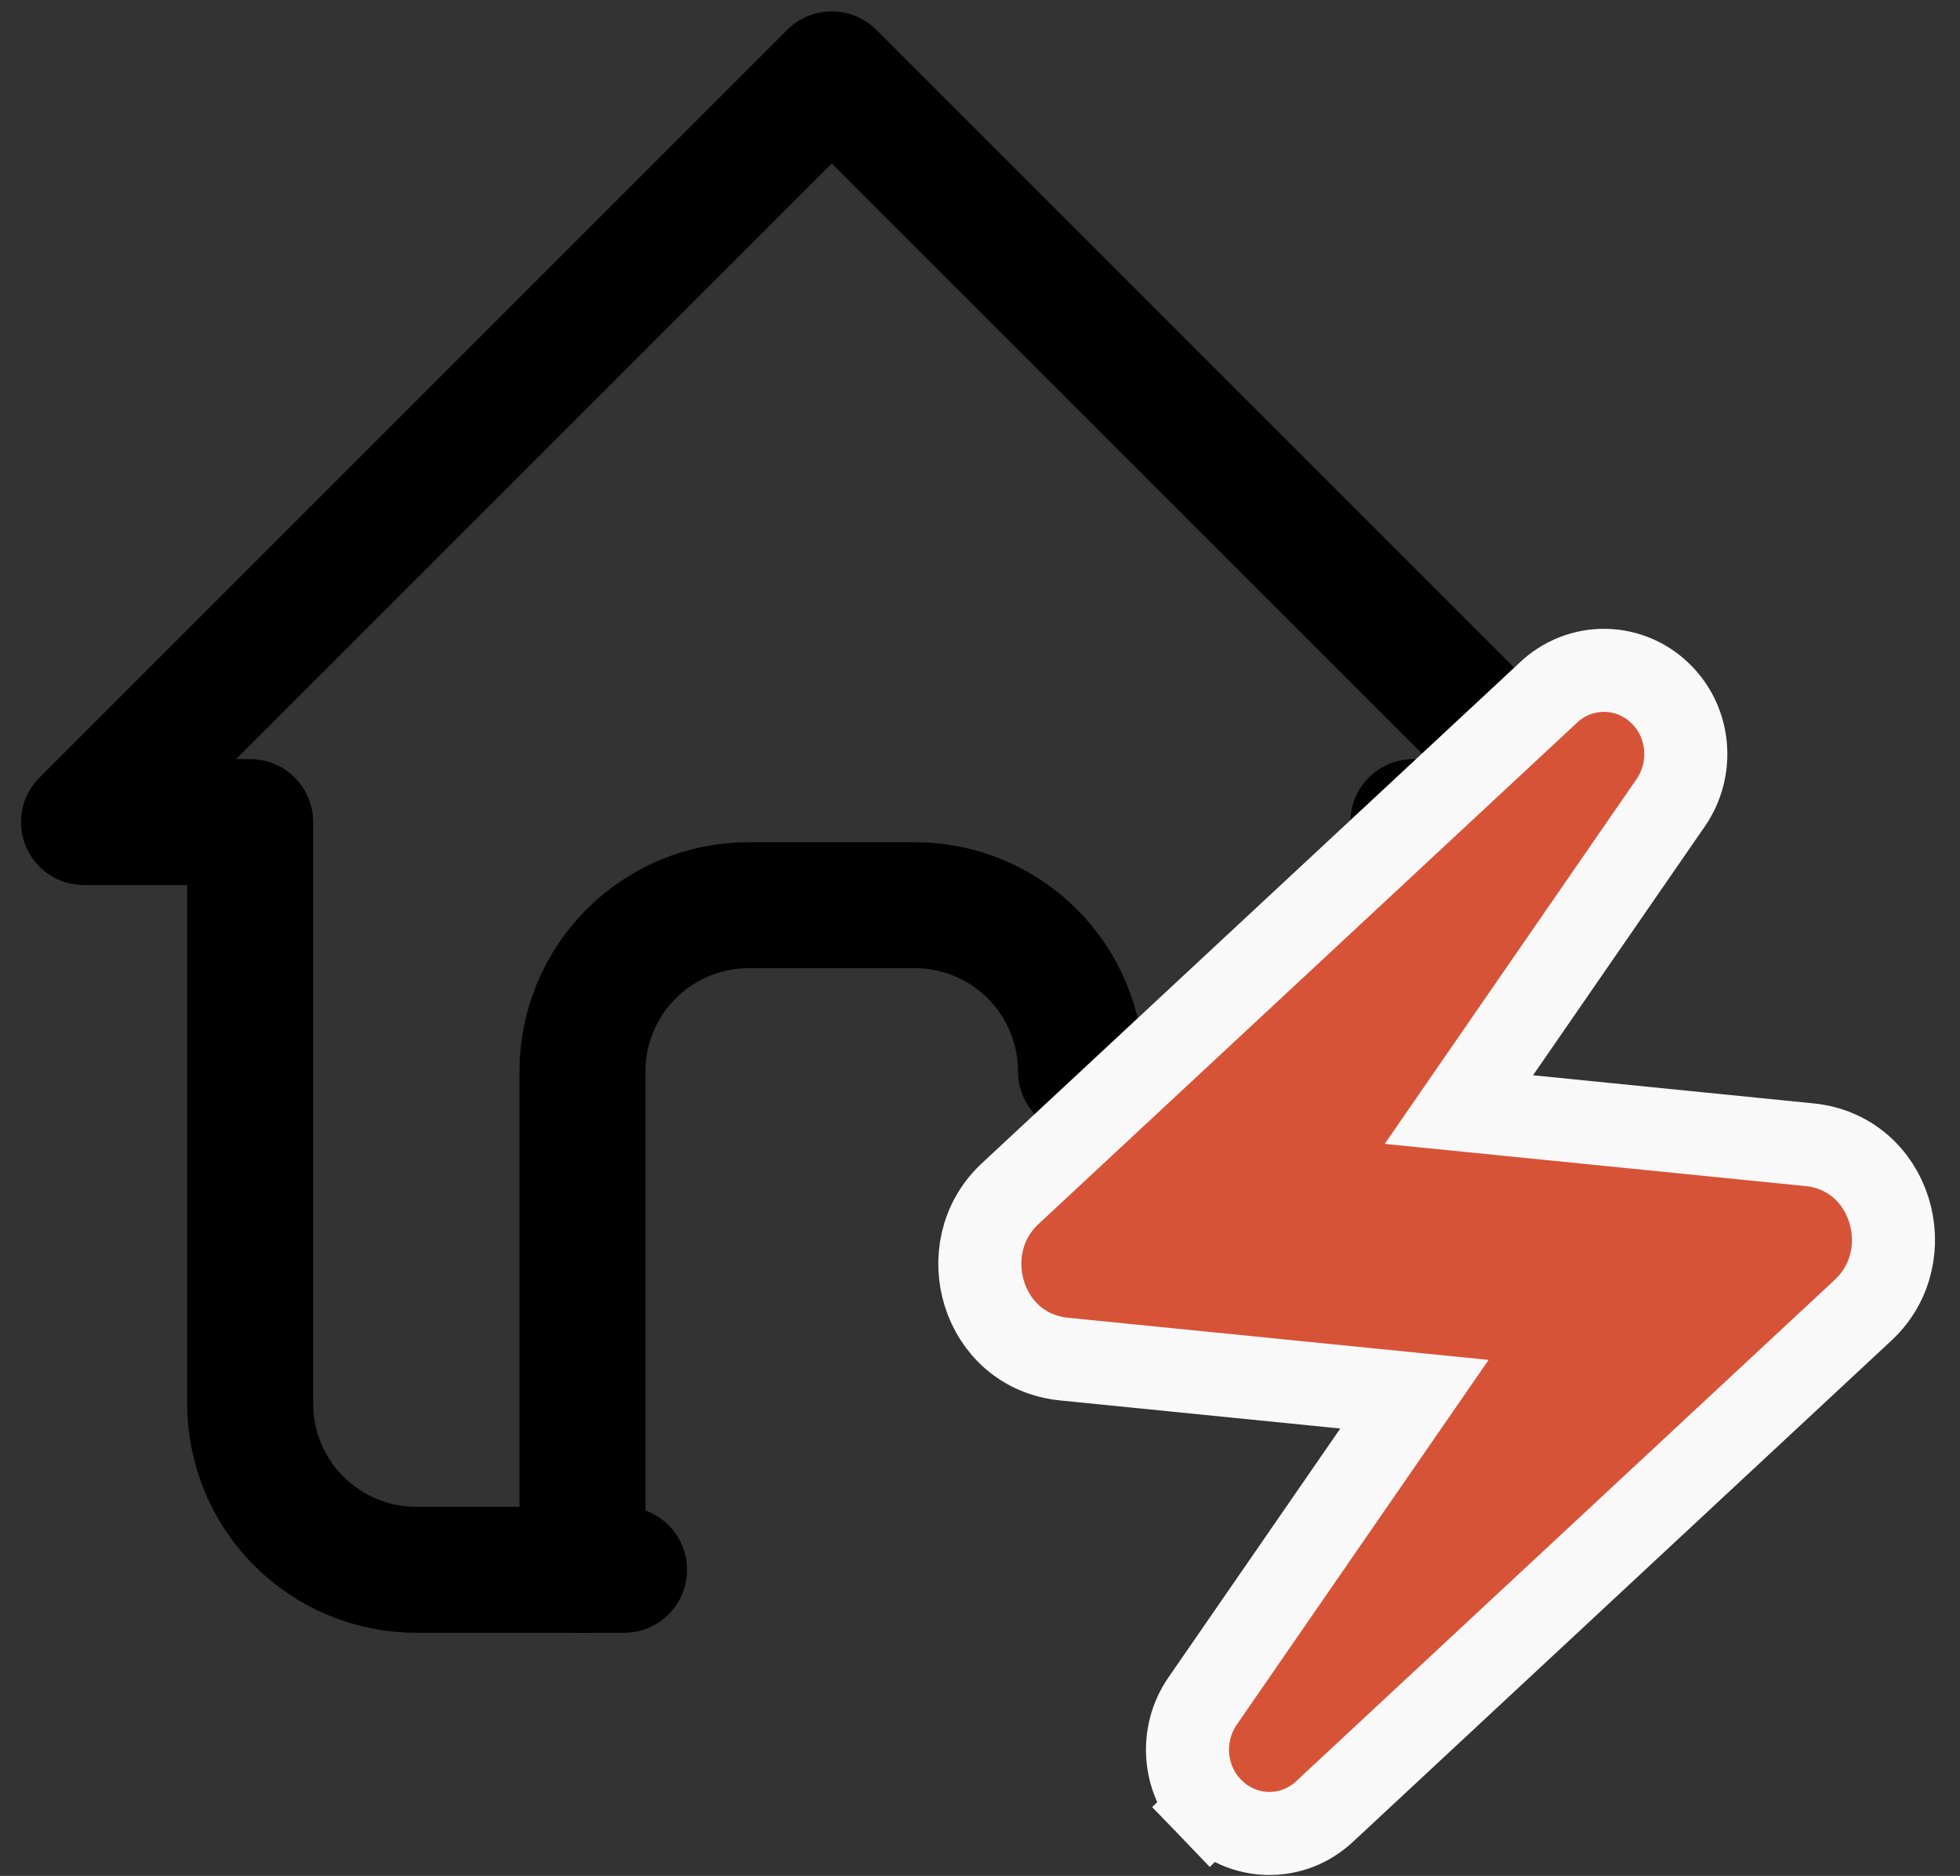
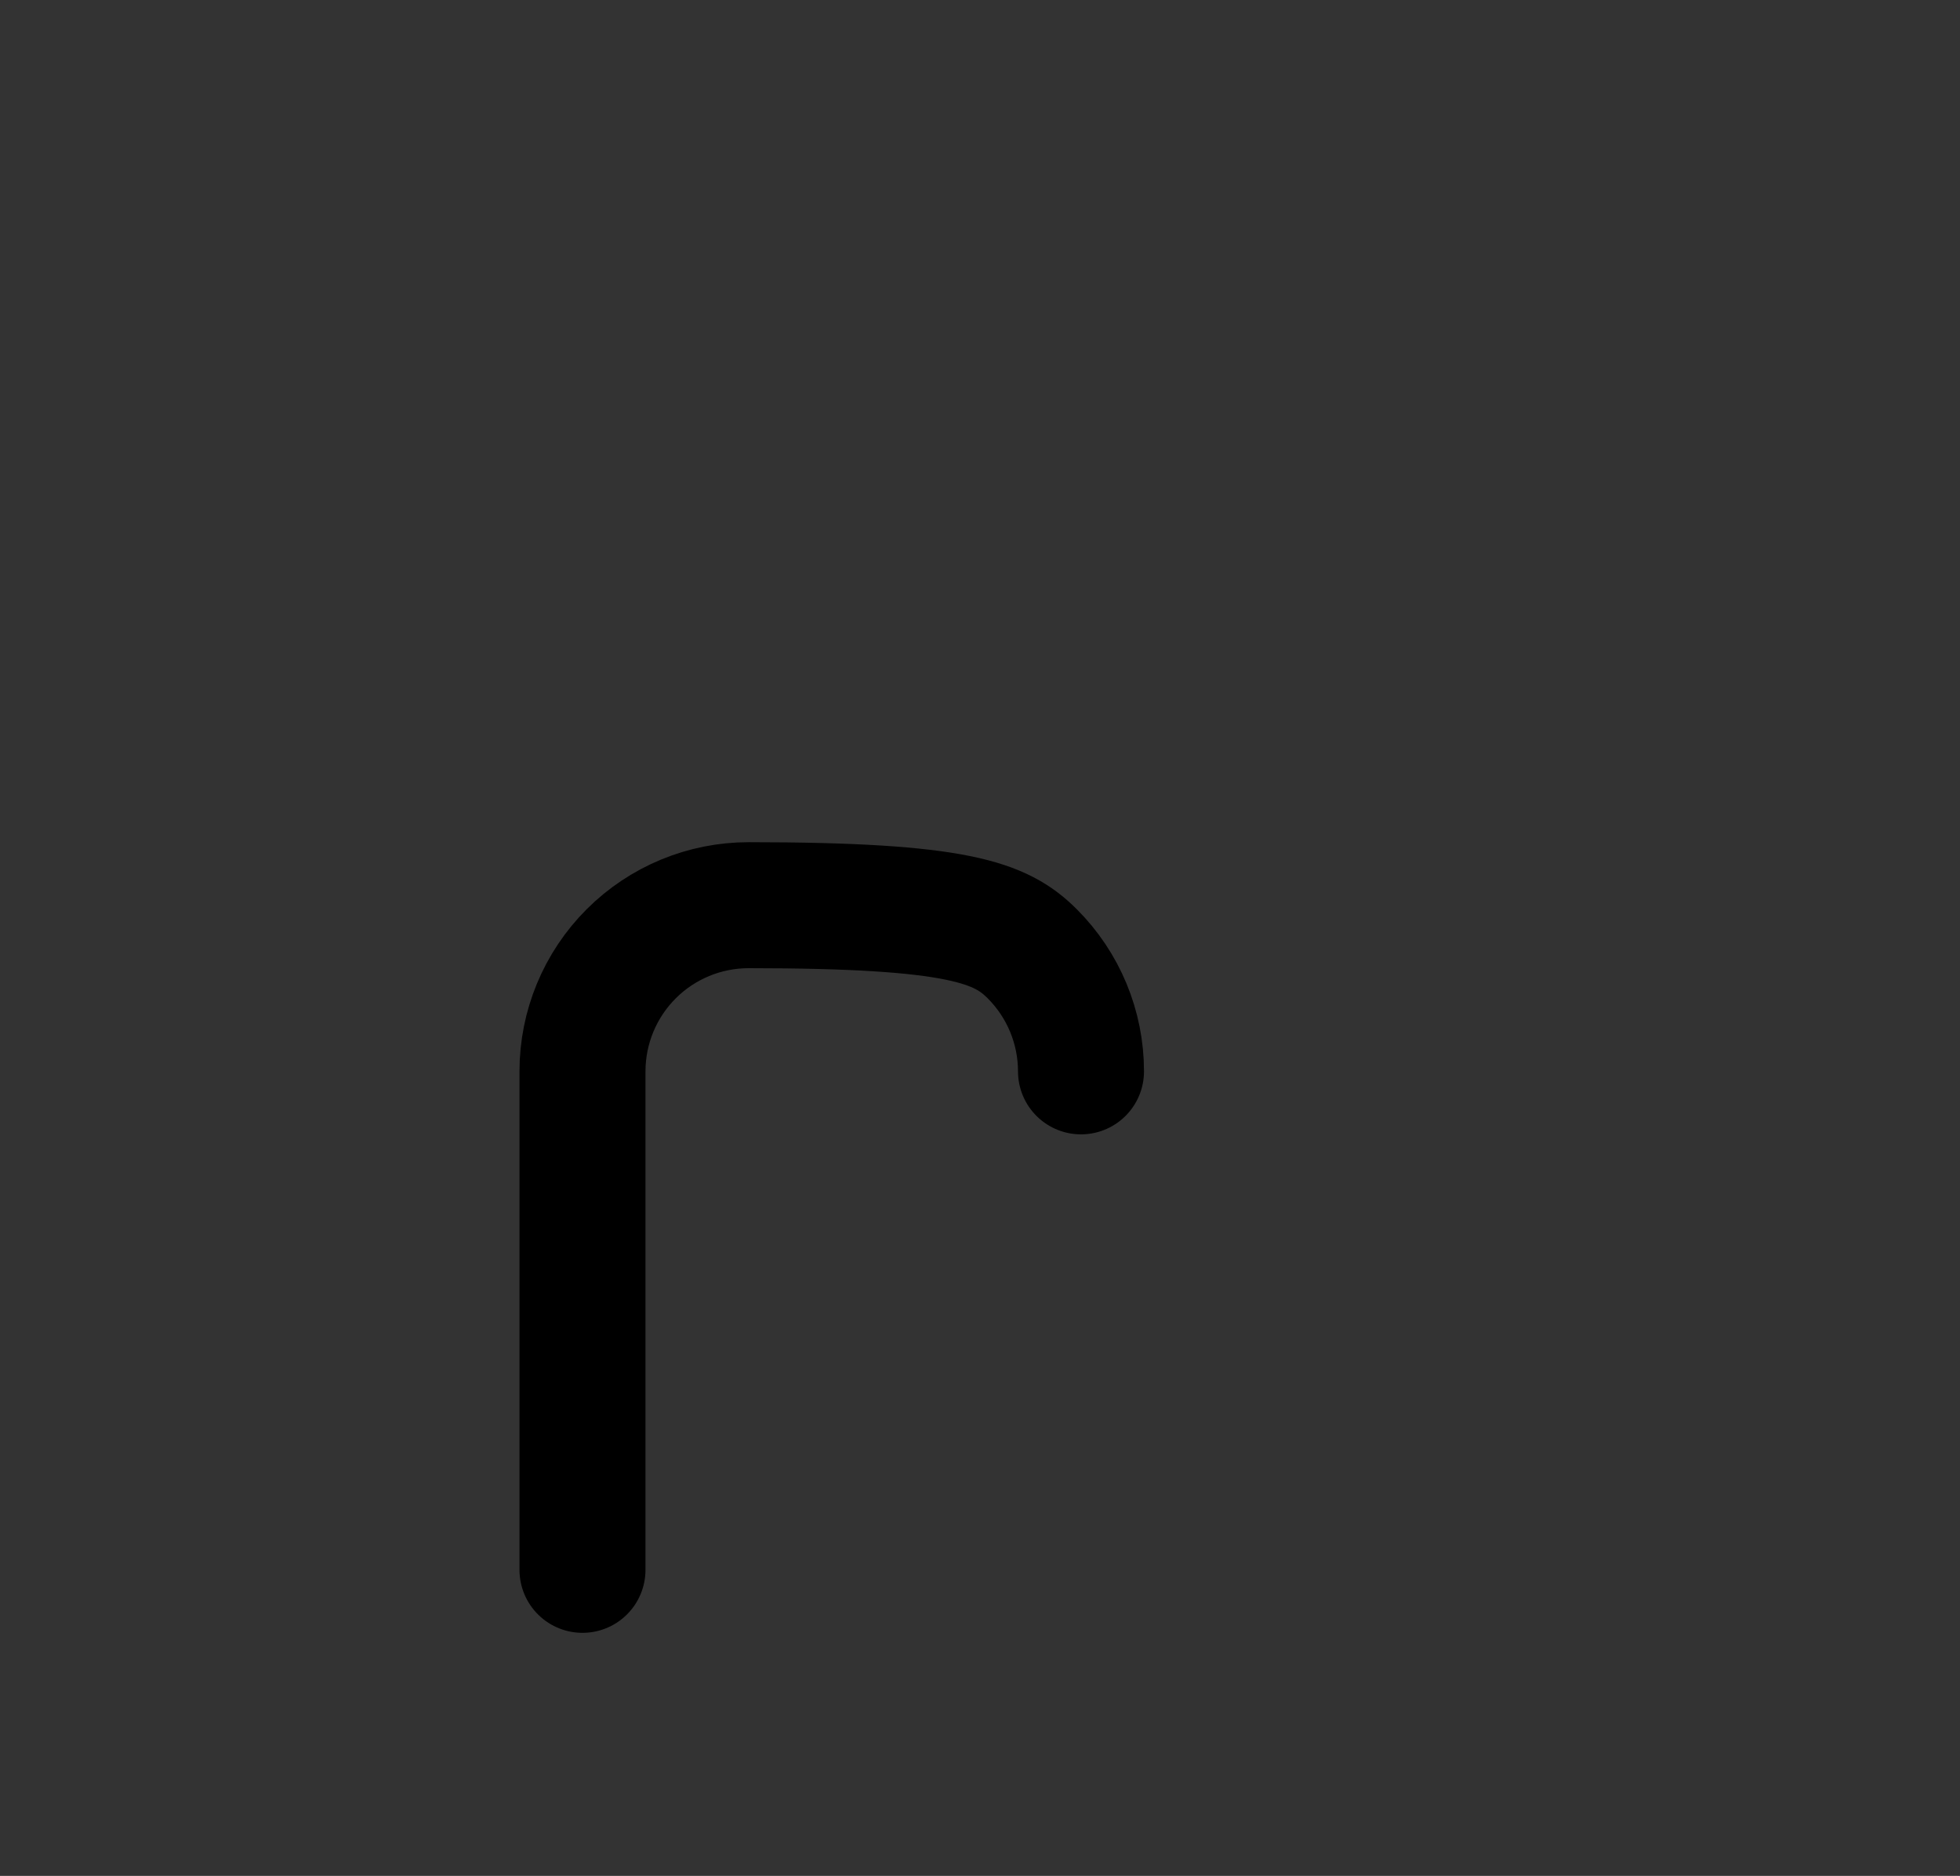
<svg xmlns="http://www.w3.org/2000/svg" width="70" height="67" viewBox="0 0 70 67" fill="none">
  <rect x="0" y="0" width="70" height="67" fill="#333333" stroke="none" />
-   <path d="M50.477 32.329V29.362H56.411L29.706 2.656L3 29.362H8.935V50.133C8.935 51.707 9.56 53.217 10.673 54.33C11.786 55.443 13.295 56.068 14.869 56.068H22.288" stroke="black" stroke-width="4.5" stroke-linecap="round" stroke-linejoin="round" />
-   <path d="M20.803 56.069V38.265C20.803 36.691 21.428 35.181 22.541 34.068C23.654 32.955 25.163 32.33 26.737 32.33H32.672C34.246 32.33 35.755 32.955 36.868 34.068C37.981 35.181 38.607 36.691 38.607 38.265" stroke="black" stroke-width="4.5" stroke-linecap="round" stroke-linejoin="round" />
-   <path d="M38.011 48.543L50.516 49.796L42.944 60.764L42.94 60.77C42.15 61.927 42.239 63.538 43.245 64.583L44.314 63.554L43.245 64.583C44.361 65.743 46.166 65.796 47.339 64.67L66.552 46.783L66.552 46.783L66.558 46.777C68.613 44.841 67.554 41.171 64.611 40.884C64.609 40.884 64.609 40.884 64.608 40.884L52.103 39.63L59.674 28.662L59.674 28.662L59.678 28.656C60.467 27.502 60.38 25.894 59.379 24.849C58.85 24.29 58.119 23.958 57.339 23.943C56.564 23.928 55.826 24.227 55.277 24.759L36.066 42.644L36.066 42.644L36.06 42.65C34.005 44.585 35.064 48.255 38.008 48.542C38.009 48.542 38.01 48.543 38.011 48.543Z" fill="#D75337" stroke="#F9F9F9" stroke-width="2.967" />
+   <path d="M20.803 56.069V38.265C20.803 36.691 21.428 35.181 22.541 34.068C23.654 32.955 25.163 32.33 26.737 32.33C34.246 32.33 35.755 32.955 36.868 34.068C37.981 35.181 38.607 36.691 38.607 38.265" stroke="black" stroke-width="4.5" stroke-linecap="round" stroke-linejoin="round" />
</svg>